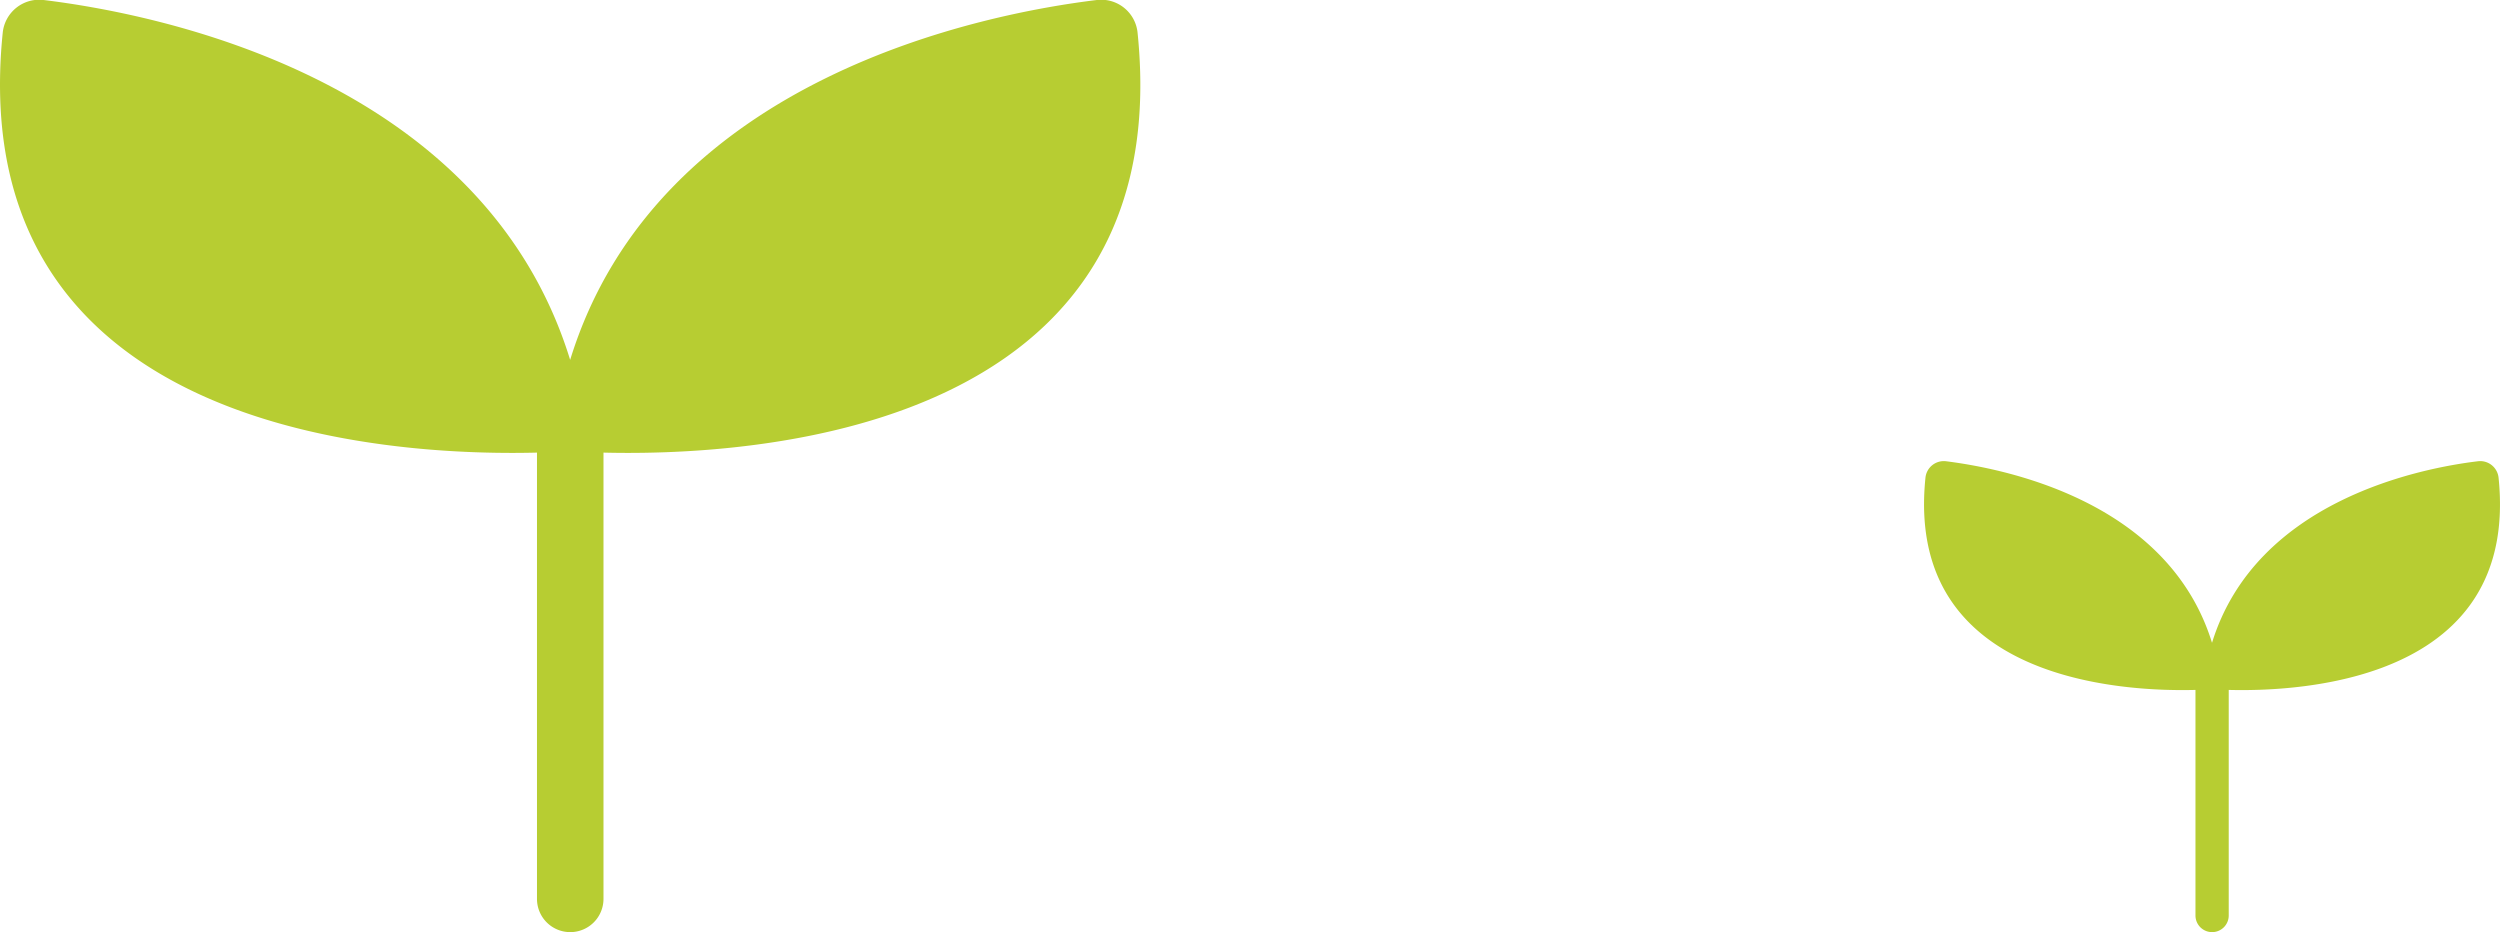
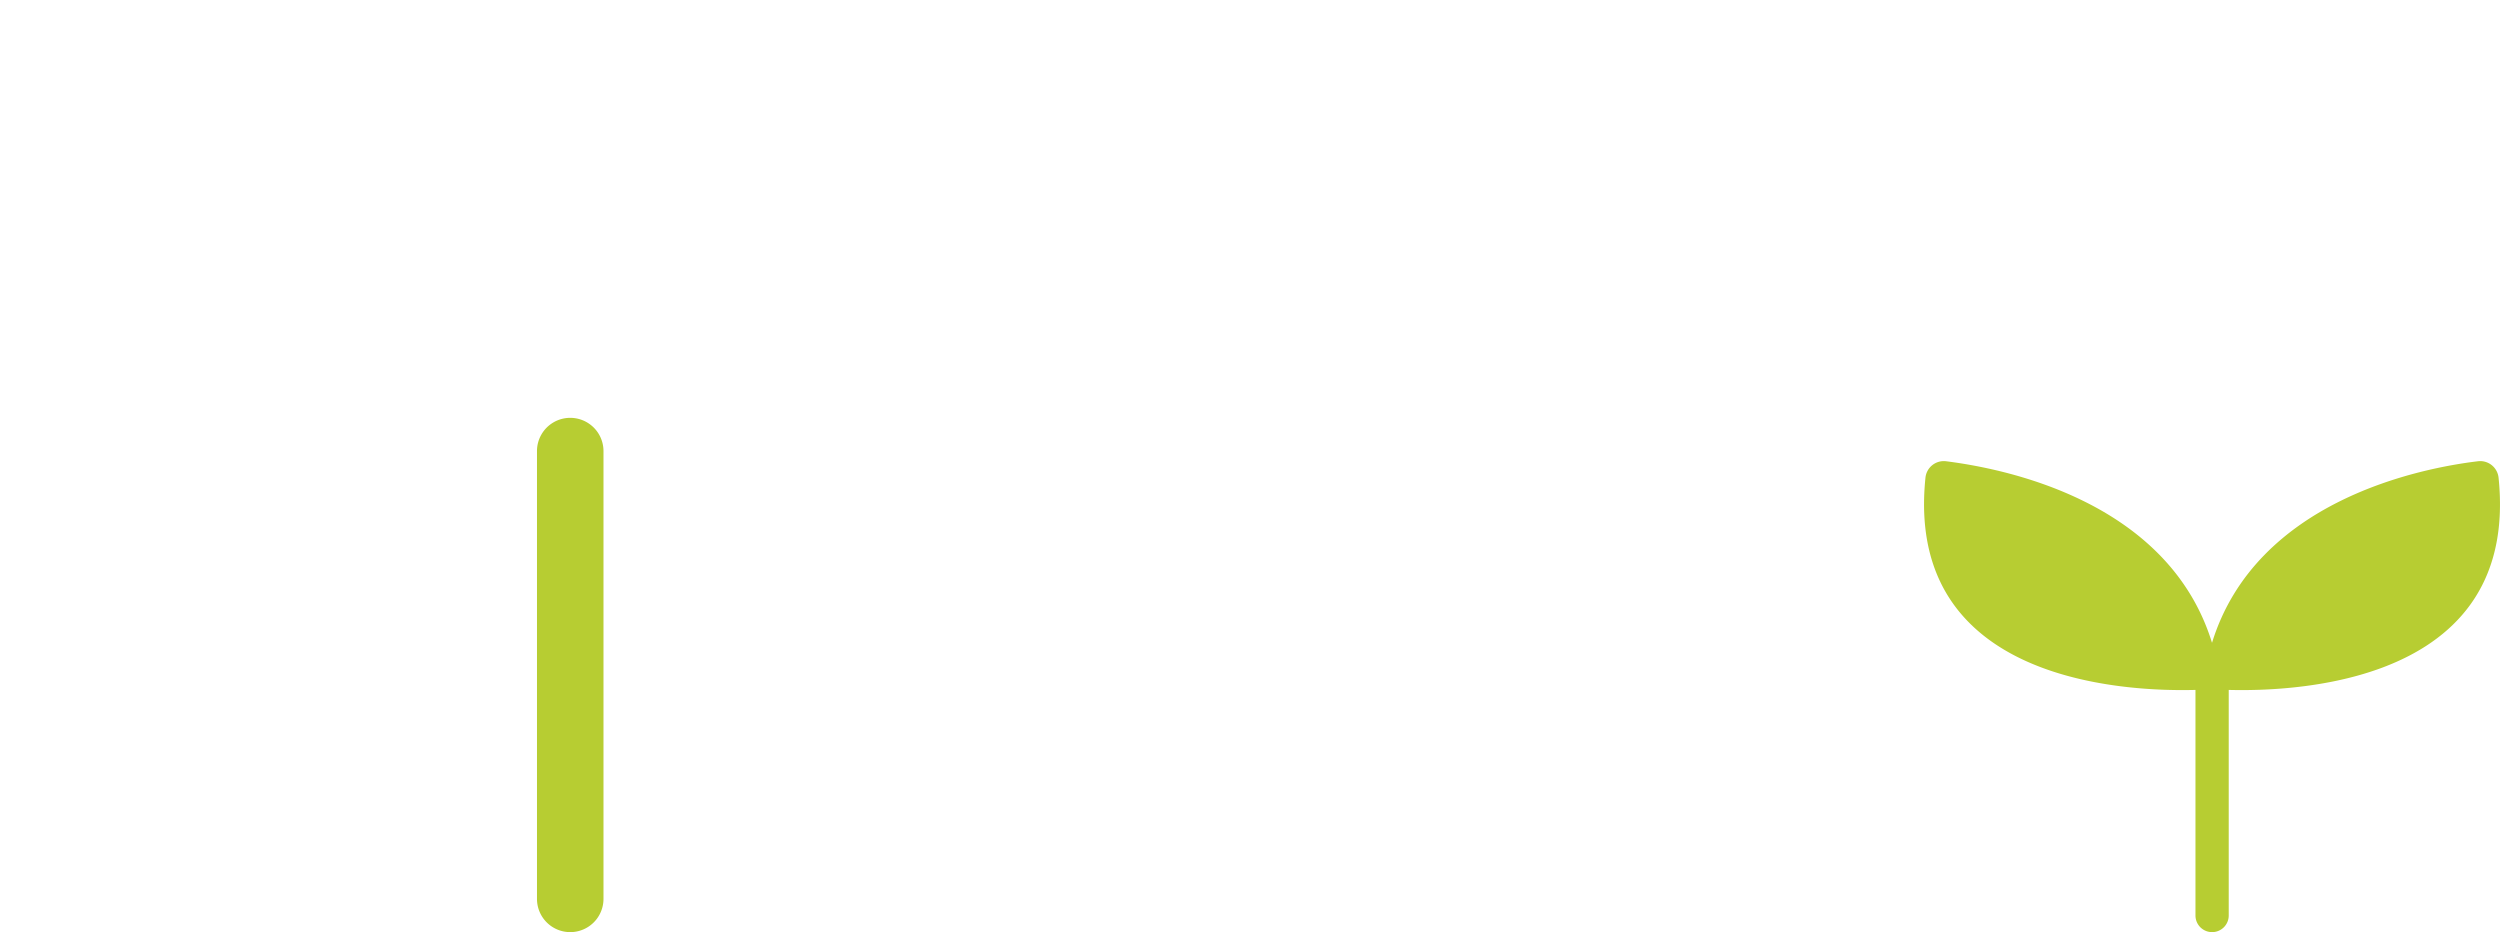
<svg xmlns="http://www.w3.org/2000/svg" width="300.71" height="112.12" viewBox="0 0 300.71 112.12">
  <defs>
    <style>.cls-1{fill:#b7cd32;}</style>
  </defs>
  <g id="レイヤー_2" data-name="レイヤー 2">
    <g id="レイヤー_1-2" data-name="レイヤー 1">
-       <path class="cls-1" d="M136.83,3.92A4.4,4.4,0,0,0,131.93,0C118.7,1.61,79.09,9.16,68.58,43.29,58.07,9.16,18.46,1.61,5.24,0A4.41,4.41,0,0,0,.33,3.92C-5,56.28,56.15,55.05,68.58,54.27,81,55.05,142.21,56.28,136.83,3.92Z" />
      <path class="cls-1" d="M68.59,112.12a4,4,0,0,1-4-4V54.26a4,4,0,0,1,8,0v53.87A4,4,0,0,1,68.59,112.12Z" />
      <path class="cls-1" d="M300.54,57.48a2.22,2.22,0,0,0-2.47-2c-6.68.8-26.68,4.61-32,21.84-5.31-17.23-25.31-21-32-21.84a2.22,2.22,0,0,0-2.47,2C228.9,83.92,259.8,83.3,266.08,82.9,272.36,83.3,303.26,83.92,300.54,57.48Z" />
      <path class="cls-1" d="M266.08,112.12a2,2,0,0,1-2-2V82.9a2,2,0,1,1,4,0v27.2A2,2,0,0,1,266.08,112.12Z" />
    </g>
  </g>
</svg>